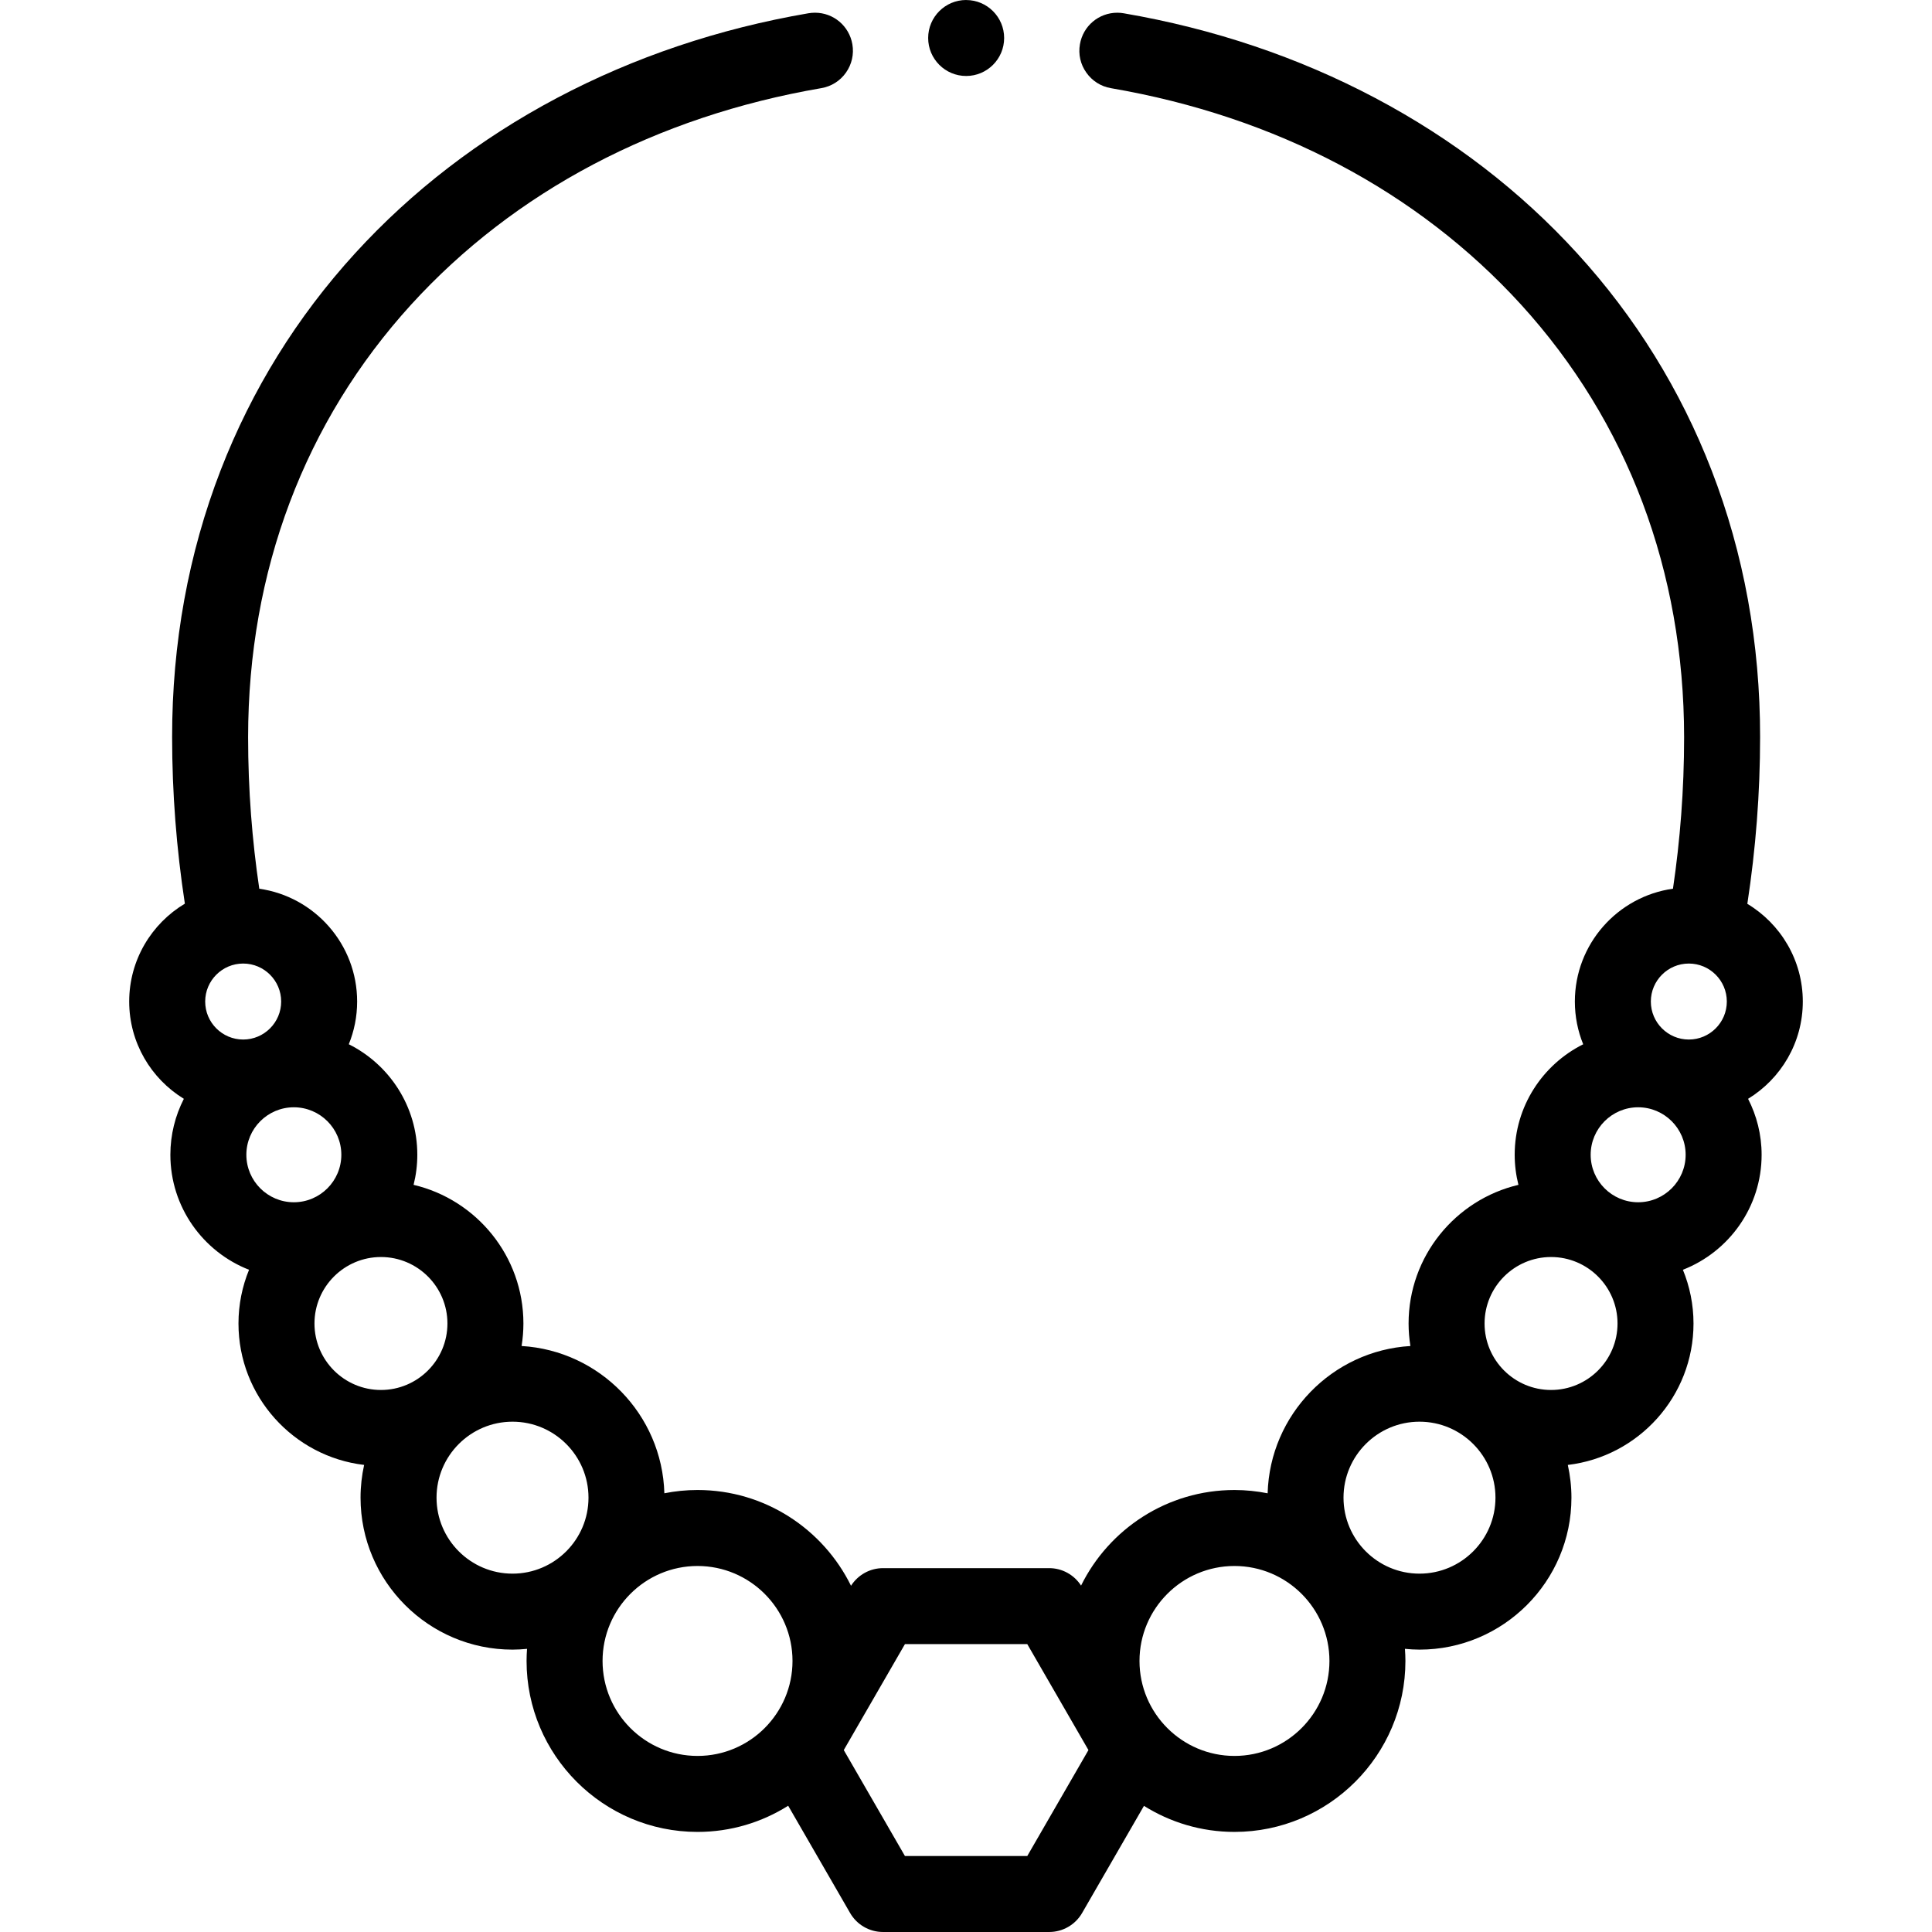
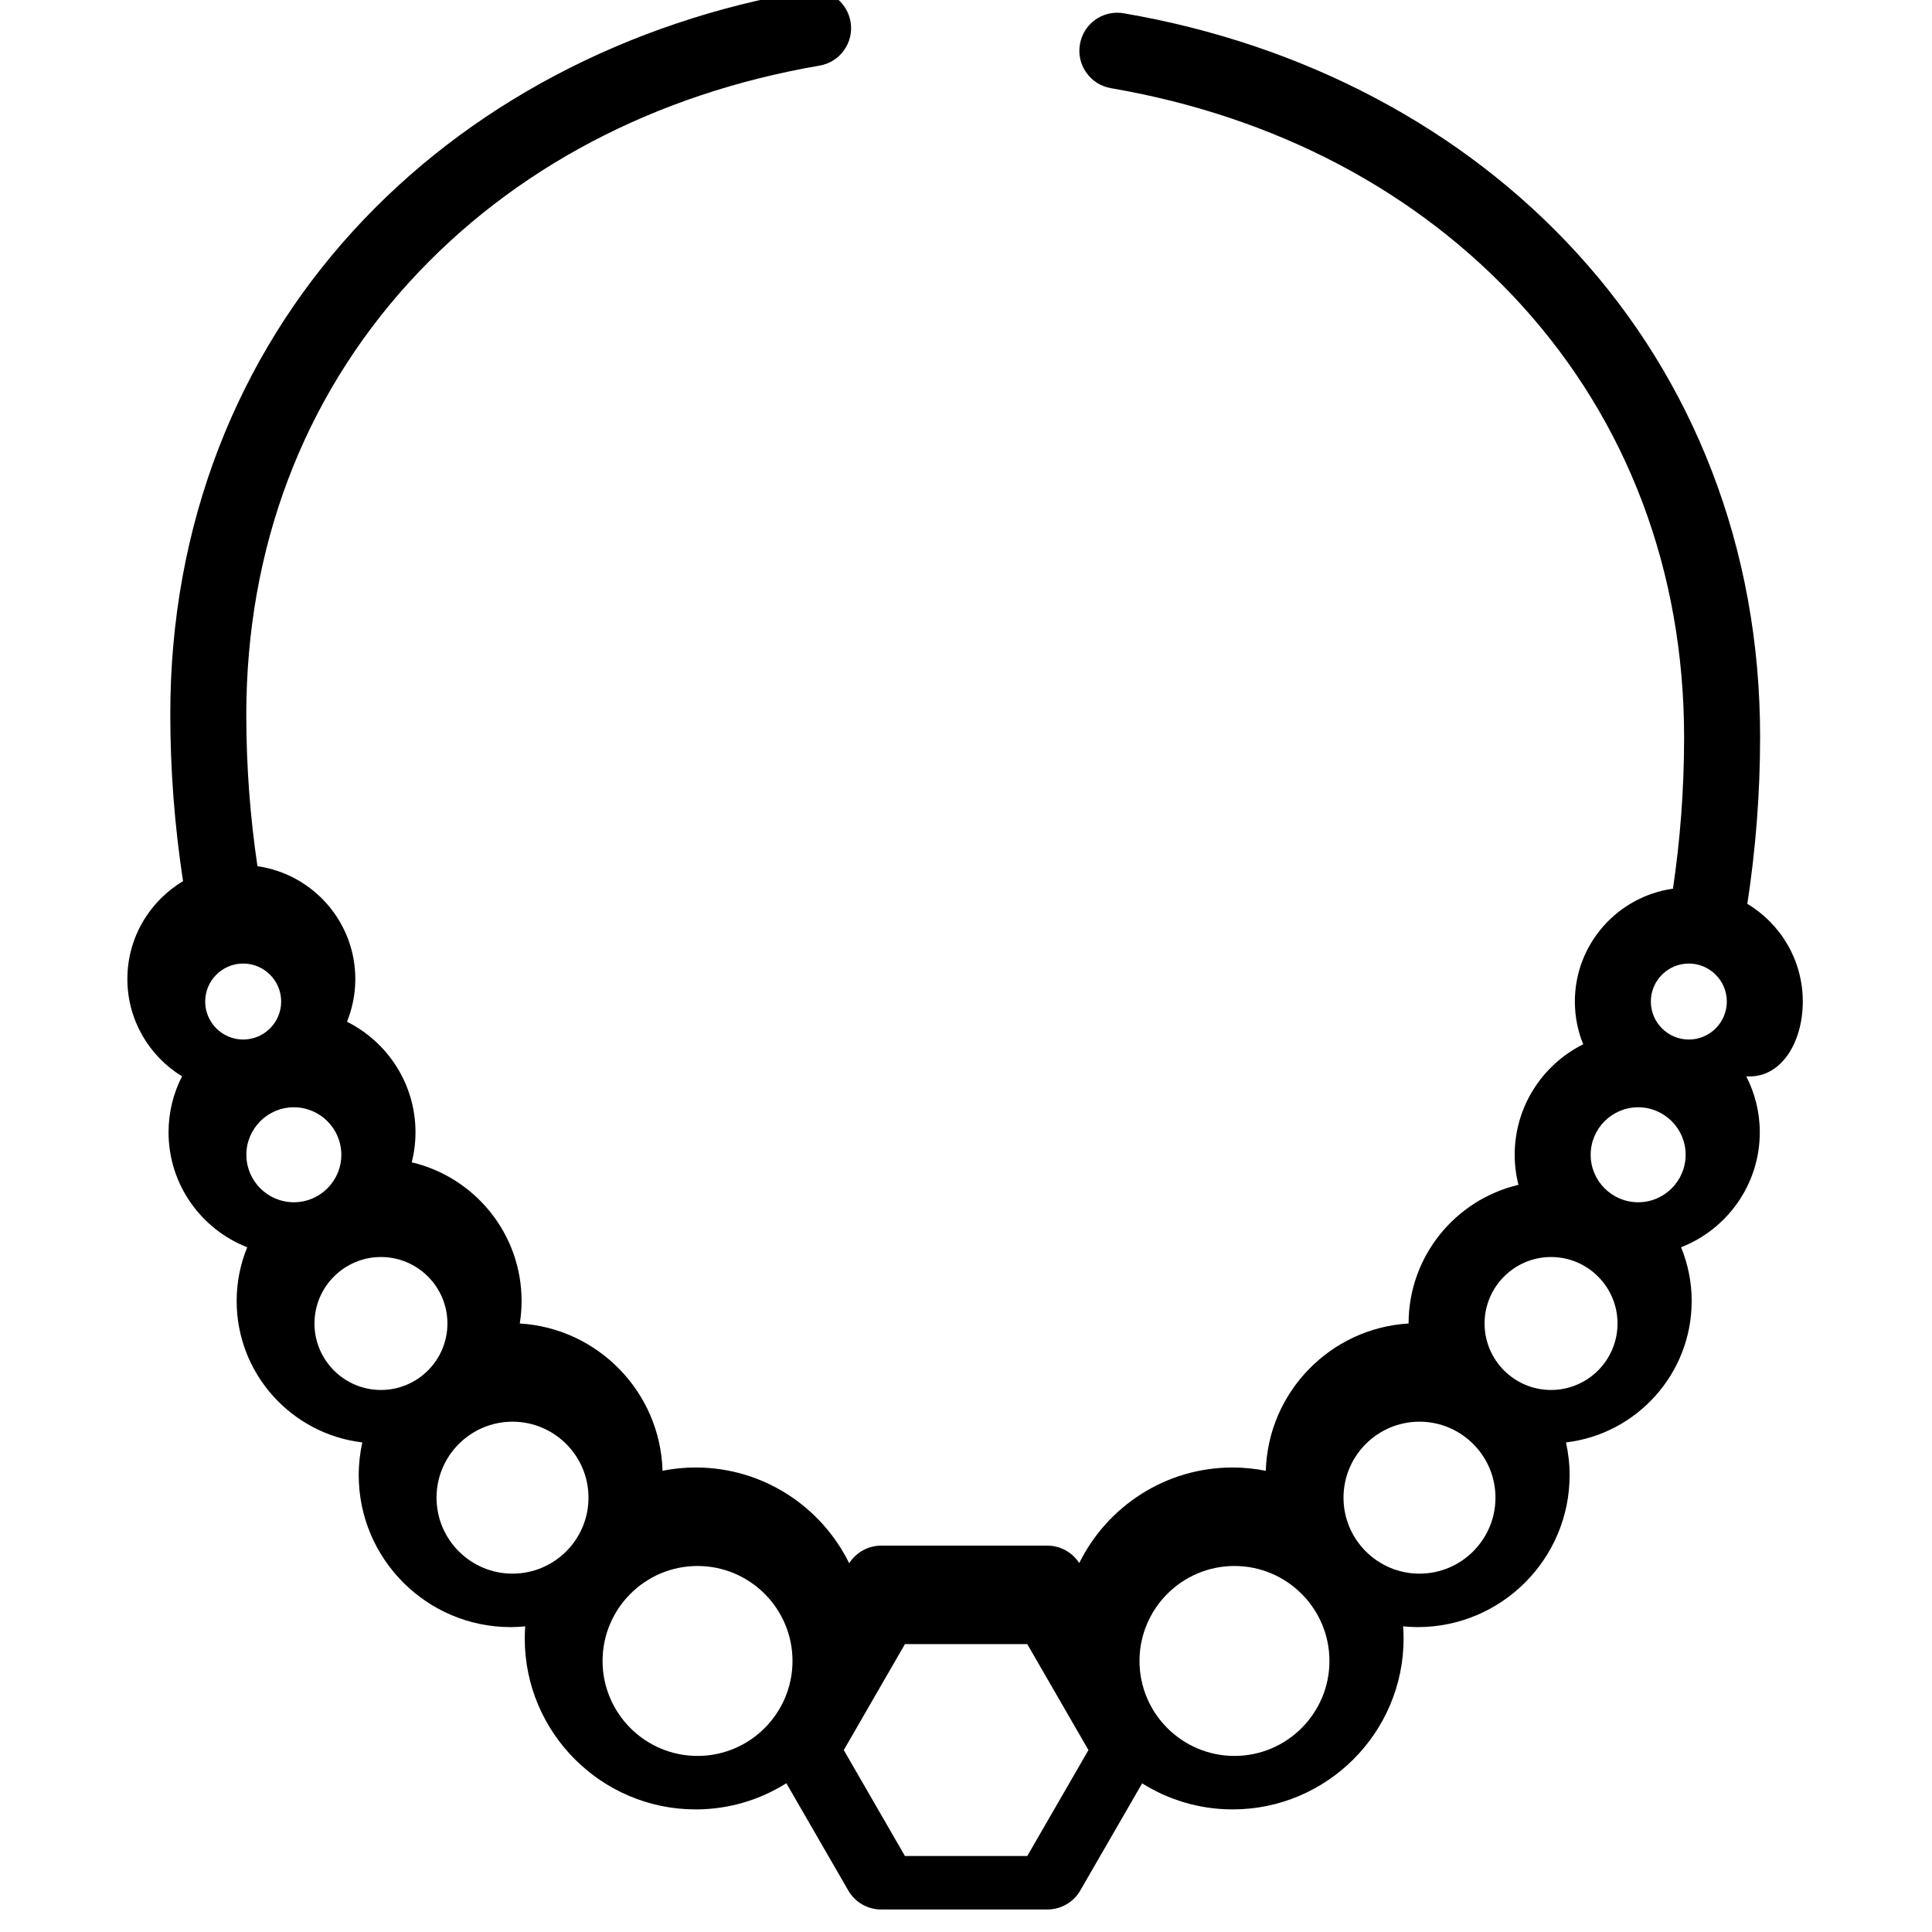
<svg xmlns="http://www.w3.org/2000/svg" version="1.1" id="Capa_1" x="0px" y="0px" viewBox="0 0 512.001 512.001" style="enable-background:new 0 0 512.001 512.001;" xml:space="preserve">
  <g>
    <g>
-       <path d="M256.061,0.01C256.05,0,256.05,0,256.041,0c-5.557,0-10.068,4.52-10.068,10.068s4.51,10.068,10.068,10.068    c5.547,0,10.068-4.509,10.068-10.068C266.109,4.53,261.599,0.01,256.061,0.01z" />
-     </g>
+       </g>
  </g>
  <g>
    <g>
-       <path d="M477.762,265.419c0-10.986-5.904-20.609-14.698-25.894c2.231-14.601,3.38-29.356,3.381-44.16    c0-0.004,0.001-0.008,0.001-0.012c0.02-24.827-4.309-48.627-12.867-70.736c-8.225-21.273-20.206-40.603-35.599-57.466    c-15.051-16.501-33.062-30.354-53.54-41.187c-20.427-10.813-42.848-18.363-66.628-22.441c-0.564-0.101-1.138-0.151-1.712-0.151    c-4.913,0-9.081,3.514-9.907,8.367c-0.463,2.648,0.141,5.316,1.701,7.51c1.55,2.195,3.866,3.665,6.514,4.118    c43.734,7.51,81.317,27.344,108.691,57.356c28.239,31.018,43.178,70.651,43.211,114.624c0,0.003,0,0.005,0,0.008    c0,13.993-1.065,27.386-2.954,40.161c-14.671,2.052-25.999,14.678-25.999,29.905c0,4.004,0.787,7.826,2.21,11.325    c-10.751,5.367-18.156,16.472-18.156,29.283c0,2.749,0.35,5.417,0.993,7.97c-16.664,3.919-29.111,18.9-29.111,36.744    c0,2.032,0.171,4.022,0.483,5.966c-20.706,1.226-37.243,18.166-37.837,39.034c-2.846-0.563-5.782-0.874-8.79-0.874    c-17.816,0-33.255,10.341-40.651,25.33c-1.847-2.863-5.013-4.623-8.444-4.623h-44.046c-3.45,0-6.635,1.779-8.477,4.672    c-7.386-15.018-22.842-25.38-40.676-25.38c-3.008,0-5.945,0.302-8.789,0.867c-0.597-20.864-17.132-37.801-37.835-39.028    c0.31-1.944,0.481-3.934,0.481-5.965c0-17.841-12.444-32.821-29.105-36.743c0.642-2.552,0.987-5.222,0.987-7.971    c0-12.812-7.406-23.921-18.158-29.289c1.421-3.499,2.211-7.317,2.211-11.319c0-15.204-11.295-27.815-25.934-29.896    c-1.891-12.778-2.961-26.172-2.961-40.17c0-0.002,0-0.015,0-0.02c0.03-43.977,14.981-83.613,43.221-114.622    c27.374-30.012,64.957-49.845,108.701-57.356c2.648-0.453,4.963-1.913,6.514-4.108c1.55-2.195,2.155-4.863,1.701-7.51    c-0.836-4.853-5.004-8.367-9.907-8.367c-0.574,0-1.148,0.051-1.722,0.142c-23.78,4.077-46.191,11.628-66.628,22.441    c-20.468,10.833-38.479,24.686-53.54,41.187c-15.393,16.852-27.374,36.192-35.609,57.455    c-8.547,22.109-12.887,45.91-12.867,70.737c0,0.002,0,0.015,0,0.02c0,14.793,1.149,29.537,3.376,44.128    c-8.826,5.277-14.752,14.927-14.752,25.938c0,10.9,5.806,20.47,14.486,25.781c-2.277,4.454-3.574,9.49-3.574,14.827    c0,13.856,8.66,25.719,20.849,30.479c-1.798,4.396-2.8,9.199-2.8,14.235c0,19.31,14.574,35.269,33.299,37.482    c-0.617,2.796-0.949,5.697-0.949,8.676c0,22.205,18.065,40.271,40.271,40.271c1.301,0,2.581-0.083,3.85-0.204    c-0.075,1.06-0.124,2.128-0.124,3.208c0,24.981,20.324,45.305,45.305,45.305c8.824,0,17.056-2.55,24.025-6.935l16.41,28.423    c1.798,3.115,5.121,5.034,8.719,5.034h44.046c3.597,0,6.921-1.919,8.719-5.034l16.393-28.394    c6.961,4.366,15.177,6.904,23.983,6.904c24.981,0,45.305-20.324,45.305-45.305c0-1.081-0.052-2.149-0.128-3.212    c1.271,0.124,2.552,0.209,3.854,0.209c22.205,0,40.271-18.065,40.271-40.271c0-2.98-0.343-5.879-0.962-8.674    c18.731-2.207,33.311-18.17,33.311-37.484c0-5.038-1.012-9.838-2.812-14.235c12.195-4.759,20.862-16.619,20.862-30.479    c0-5.339-1.308-10.371-3.587-14.826C471.949,285.892,477.762,276.325,477.762,265.419z M54.376,265.419    c0-5.551,4.516-10.068,10.068-10.068s10.068,4.516,10.068,10.068s-4.516,10.068-10.068,10.068    C58.892,275.487,54.376,270.97,54.376,265.419z M65.288,306.027c0-6.94,5.645-12.585,12.585-12.585    c6.94,0,12.585,5.645,12.585,12.585c0,6.94-5.645,12.585-12.585,12.585C70.933,318.612,65.288,312.966,65.288,306.027z     M100.957,368.359c-9.714,0-17.618-7.904-17.618-17.618s7.904-17.618,17.618-17.618s17.618,7.904,17.618,17.618    S110.671,368.359,100.957,368.359z M135.822,417.034c-11.103,0-20.135-9.033-20.135-20.135c0-11.103,9.033-20.135,20.135-20.135    c11.103,0,20.135,9.033,20.135,20.135C155.957,408.001,146.925,417.034,135.822,417.034z M184.854,465.341    c-13.878,0-25.169-11.291-25.169-25.169s11.291-25.169,25.169-25.169c13.878,0,25.169,11.291,25.169,25.169    S198.732,465.341,184.854,465.341z M272.24,491.865h-32.421l-16.21-28.078l16.21-28.077h32.421l16.211,28.077L272.24,491.865z     M327.148,465.341c-13.878,0-25.169-11.291-25.169-25.169s11.291-25.169,25.169-25.169s25.169,11.291,25.169,25.169    S341.027,465.341,327.148,465.341z M376.179,417.034c-11.103,0-20.135-9.033-20.135-20.135c0-11.103,9.033-20.135,20.135-20.135    c11.103,0,20.135,9.033,20.135,20.135C396.314,408.001,387.282,417.034,376.179,417.034z M411.045,368.359    c-9.714,0-17.618-7.904-17.618-17.618s7.904-17.618,17.618-17.618s17.618,7.904,17.618,17.618S420.76,368.359,411.045,368.359z     M434.129,318.612c-6.94,0-12.585-5.645-12.585-12.585c0-6.94,5.645-12.585,12.585-12.585c6.94,0,12.585,5.645,12.585,12.585    C446.714,312.967,441.068,318.612,434.129,318.612z M447.559,275.487c-5.551,0-10.068-4.516-10.068-10.068    s4.516-10.068,10.068-10.068c5.551,0,10.068,4.516,10.068,10.068S453.11,275.487,447.559,275.487z" />
+       <path d="M477.762,265.419c0-10.986-5.904-20.609-14.698-25.894c2.231-14.601,3.38-29.356,3.381-44.16    c0-0.004,0.001-0.008,0.001-0.012c0.02-24.827-4.309-48.627-12.867-70.736c-8.225-21.273-20.206-40.603-35.599-57.466    c-15.051-16.501-33.062-30.354-53.54-41.187c-20.427-10.813-42.848-18.363-66.628-22.441c-0.564-0.101-1.138-0.151-1.712-0.151    c-4.913,0-9.081,3.514-9.907,8.367c-0.463,2.648,0.141,5.316,1.701,7.51c1.55,2.195,3.866,3.665,6.514,4.118    c43.734,7.51,81.317,27.344,108.691,57.356c28.239,31.018,43.178,70.651,43.211,114.624c0,0.003,0,0.005,0,0.008    c0,13.993-1.065,27.386-2.954,40.161c-14.671,2.052-25.999,14.678-25.999,29.905c0,4.004,0.787,7.826,2.21,11.325    c-10.751,5.367-18.156,16.472-18.156,29.283c0,2.749,0.35,5.417,0.993,7.97c-16.664,3.919-29.111,18.9-29.111,36.744    c-20.706,1.226-37.243,18.166-37.837,39.034c-2.846-0.563-5.782-0.874-8.79-0.874    c-17.816,0-33.255,10.341-40.651,25.33c-1.847-2.863-5.013-4.623-8.444-4.623h-44.046c-3.45,0-6.635,1.779-8.477,4.672    c-7.386-15.018-22.842-25.38-40.676-25.38c-3.008,0-5.945,0.302-8.789,0.867c-0.597-20.864-17.132-37.801-37.835-39.028    c0.31-1.944,0.481-3.934,0.481-5.965c0-17.841-12.444-32.821-29.105-36.743c0.642-2.552,0.987-5.222,0.987-7.971    c0-12.812-7.406-23.921-18.158-29.289c1.421-3.499,2.211-7.317,2.211-11.319c0-15.204-11.295-27.815-25.934-29.896    c-1.891-12.778-2.961-26.172-2.961-40.17c0-0.002,0-0.015,0-0.02c0.03-43.977,14.981-83.613,43.221-114.622    c27.374-30.012,64.957-49.845,108.701-57.356c2.648-0.453,4.963-1.913,6.514-4.108c1.55-2.195,2.155-4.863,1.701-7.51    c-0.836-4.853-5.004-8.367-9.907-8.367c-0.574,0-1.148,0.051-1.722,0.142c-23.78,4.077-46.191,11.628-66.628,22.441    c-20.468,10.833-38.479,24.686-53.54,41.187c-15.393,16.852-27.374,36.192-35.609,57.455    c-8.547,22.109-12.887,45.91-12.867,70.737c0,0.002,0,0.015,0,0.02c0,14.793,1.149,29.537,3.376,44.128    c-8.826,5.277-14.752,14.927-14.752,25.938c0,10.9,5.806,20.47,14.486,25.781c-2.277,4.454-3.574,9.49-3.574,14.827    c0,13.856,8.66,25.719,20.849,30.479c-1.798,4.396-2.8,9.199-2.8,14.235c0,19.31,14.574,35.269,33.299,37.482    c-0.617,2.796-0.949,5.697-0.949,8.676c0,22.205,18.065,40.271,40.271,40.271c1.301,0,2.581-0.083,3.85-0.204    c-0.075,1.06-0.124,2.128-0.124,3.208c0,24.981,20.324,45.305,45.305,45.305c8.824,0,17.056-2.55,24.025-6.935l16.41,28.423    c1.798,3.115,5.121,5.034,8.719,5.034h44.046c3.597,0,6.921-1.919,8.719-5.034l16.393-28.394    c6.961,4.366,15.177,6.904,23.983,6.904c24.981,0,45.305-20.324,45.305-45.305c0-1.081-0.052-2.149-0.128-3.212    c1.271,0.124,2.552,0.209,3.854,0.209c22.205,0,40.271-18.065,40.271-40.271c0-2.98-0.343-5.879-0.962-8.674    c18.731-2.207,33.311-18.17,33.311-37.484c0-5.038-1.012-9.838-2.812-14.235c12.195-4.759,20.862-16.619,20.862-30.479    c0-5.339-1.308-10.371-3.587-14.826C471.949,285.892,477.762,276.325,477.762,265.419z M54.376,265.419    c0-5.551,4.516-10.068,10.068-10.068s10.068,4.516,10.068,10.068s-4.516,10.068-10.068,10.068    C58.892,275.487,54.376,270.97,54.376,265.419z M65.288,306.027c0-6.94,5.645-12.585,12.585-12.585    c6.94,0,12.585,5.645,12.585,12.585c0,6.94-5.645,12.585-12.585,12.585C70.933,318.612,65.288,312.966,65.288,306.027z     M100.957,368.359c-9.714,0-17.618-7.904-17.618-17.618s7.904-17.618,17.618-17.618s17.618,7.904,17.618,17.618    S110.671,368.359,100.957,368.359z M135.822,417.034c-11.103,0-20.135-9.033-20.135-20.135c0-11.103,9.033-20.135,20.135-20.135    c11.103,0,20.135,9.033,20.135,20.135C155.957,408.001,146.925,417.034,135.822,417.034z M184.854,465.341    c-13.878,0-25.169-11.291-25.169-25.169s11.291-25.169,25.169-25.169c13.878,0,25.169,11.291,25.169,25.169    S198.732,465.341,184.854,465.341z M272.24,491.865h-32.421l-16.21-28.078l16.21-28.077h32.421l16.211,28.077L272.24,491.865z     M327.148,465.341c-13.878,0-25.169-11.291-25.169-25.169s11.291-25.169,25.169-25.169s25.169,11.291,25.169,25.169    S341.027,465.341,327.148,465.341z M376.179,417.034c-11.103,0-20.135-9.033-20.135-20.135c0-11.103,9.033-20.135,20.135-20.135    c11.103,0,20.135,9.033,20.135,20.135C396.314,408.001,387.282,417.034,376.179,417.034z M411.045,368.359    c-9.714,0-17.618-7.904-17.618-17.618s7.904-17.618,17.618-17.618s17.618,7.904,17.618,17.618S420.76,368.359,411.045,368.359z     M434.129,318.612c-6.94,0-12.585-5.645-12.585-12.585c0-6.94,5.645-12.585,12.585-12.585c6.94,0,12.585,5.645,12.585,12.585    C446.714,312.967,441.068,318.612,434.129,318.612z M447.559,275.487c-5.551,0-10.068-4.516-10.068-10.068    s4.516-10.068,10.068-10.068c5.551,0,10.068,4.516,10.068,10.068S453.11,275.487,447.559,275.487z" />
    </g>
  </g>
  <g>
</g>
  <g>
</g>
  <g>
</g>
  <g>
</g>
  <g>
</g>
  <g>
</g>
  <g>
</g>
  <g>
</g>
  <g>
</g>
  <g>
</g>
  <g>
</g>
  <g>
</g>
  <g>
</g>
  <g>
</g>
  <g>
</g>
</svg>